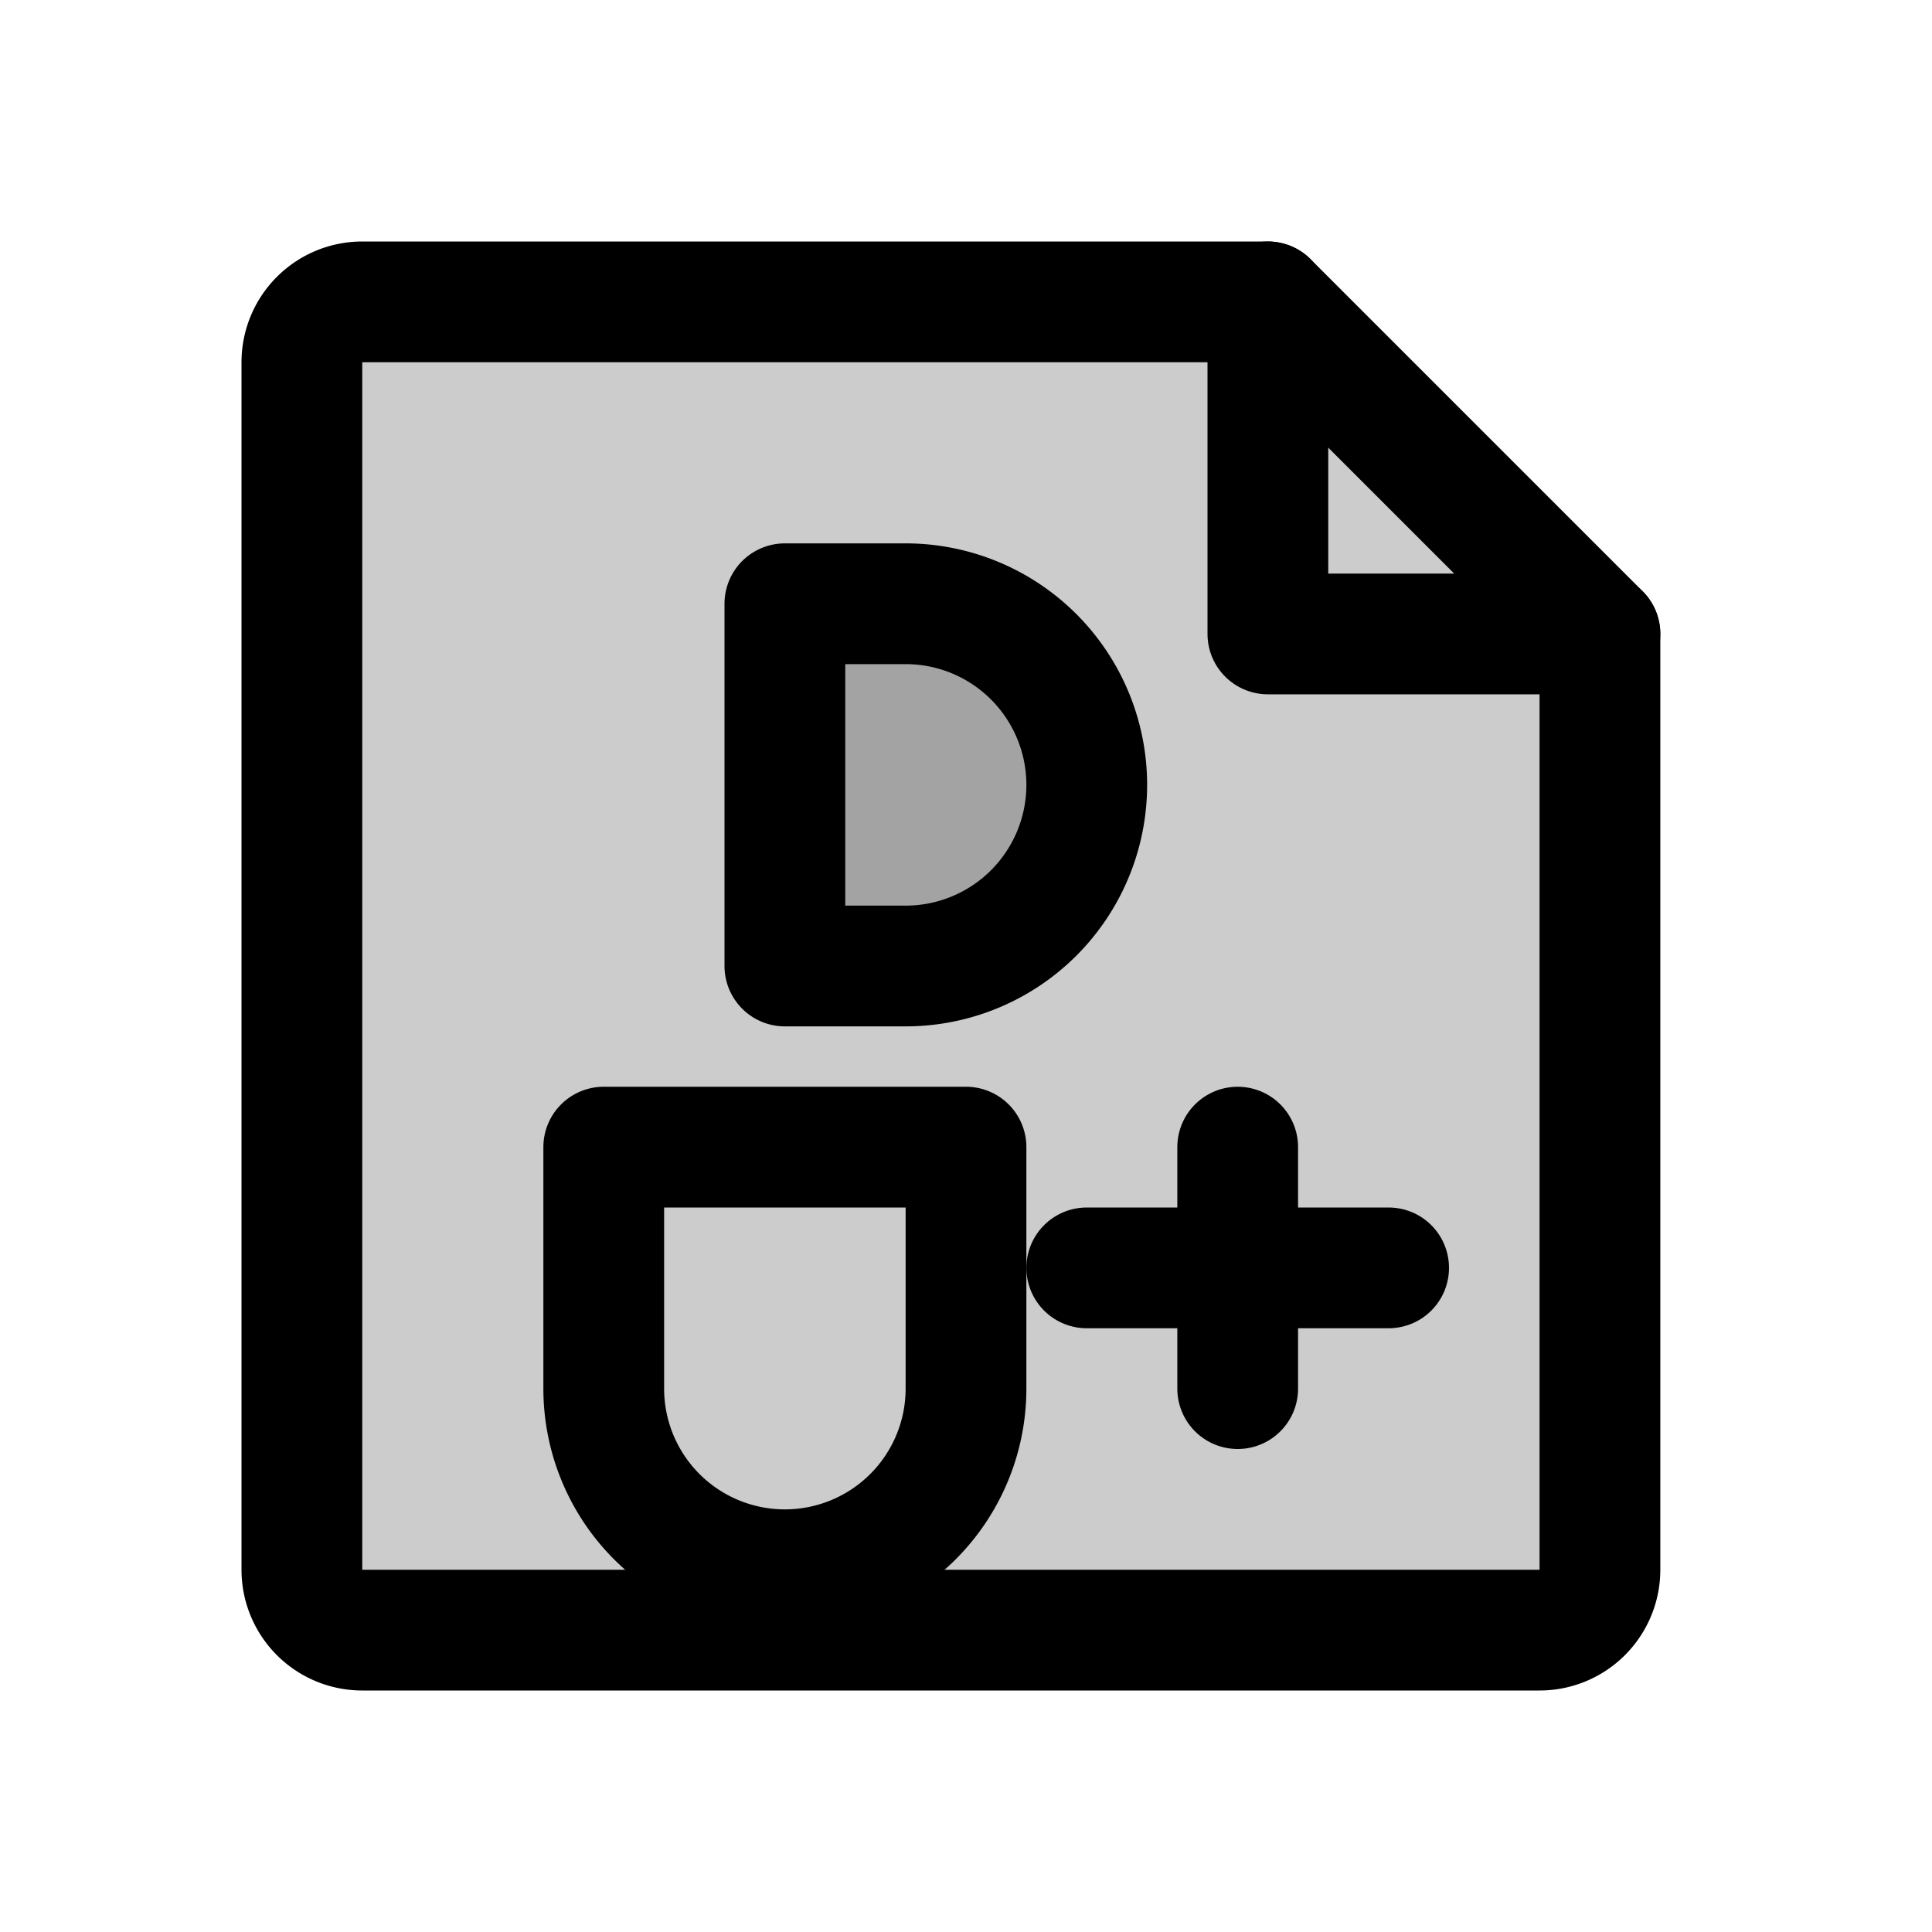
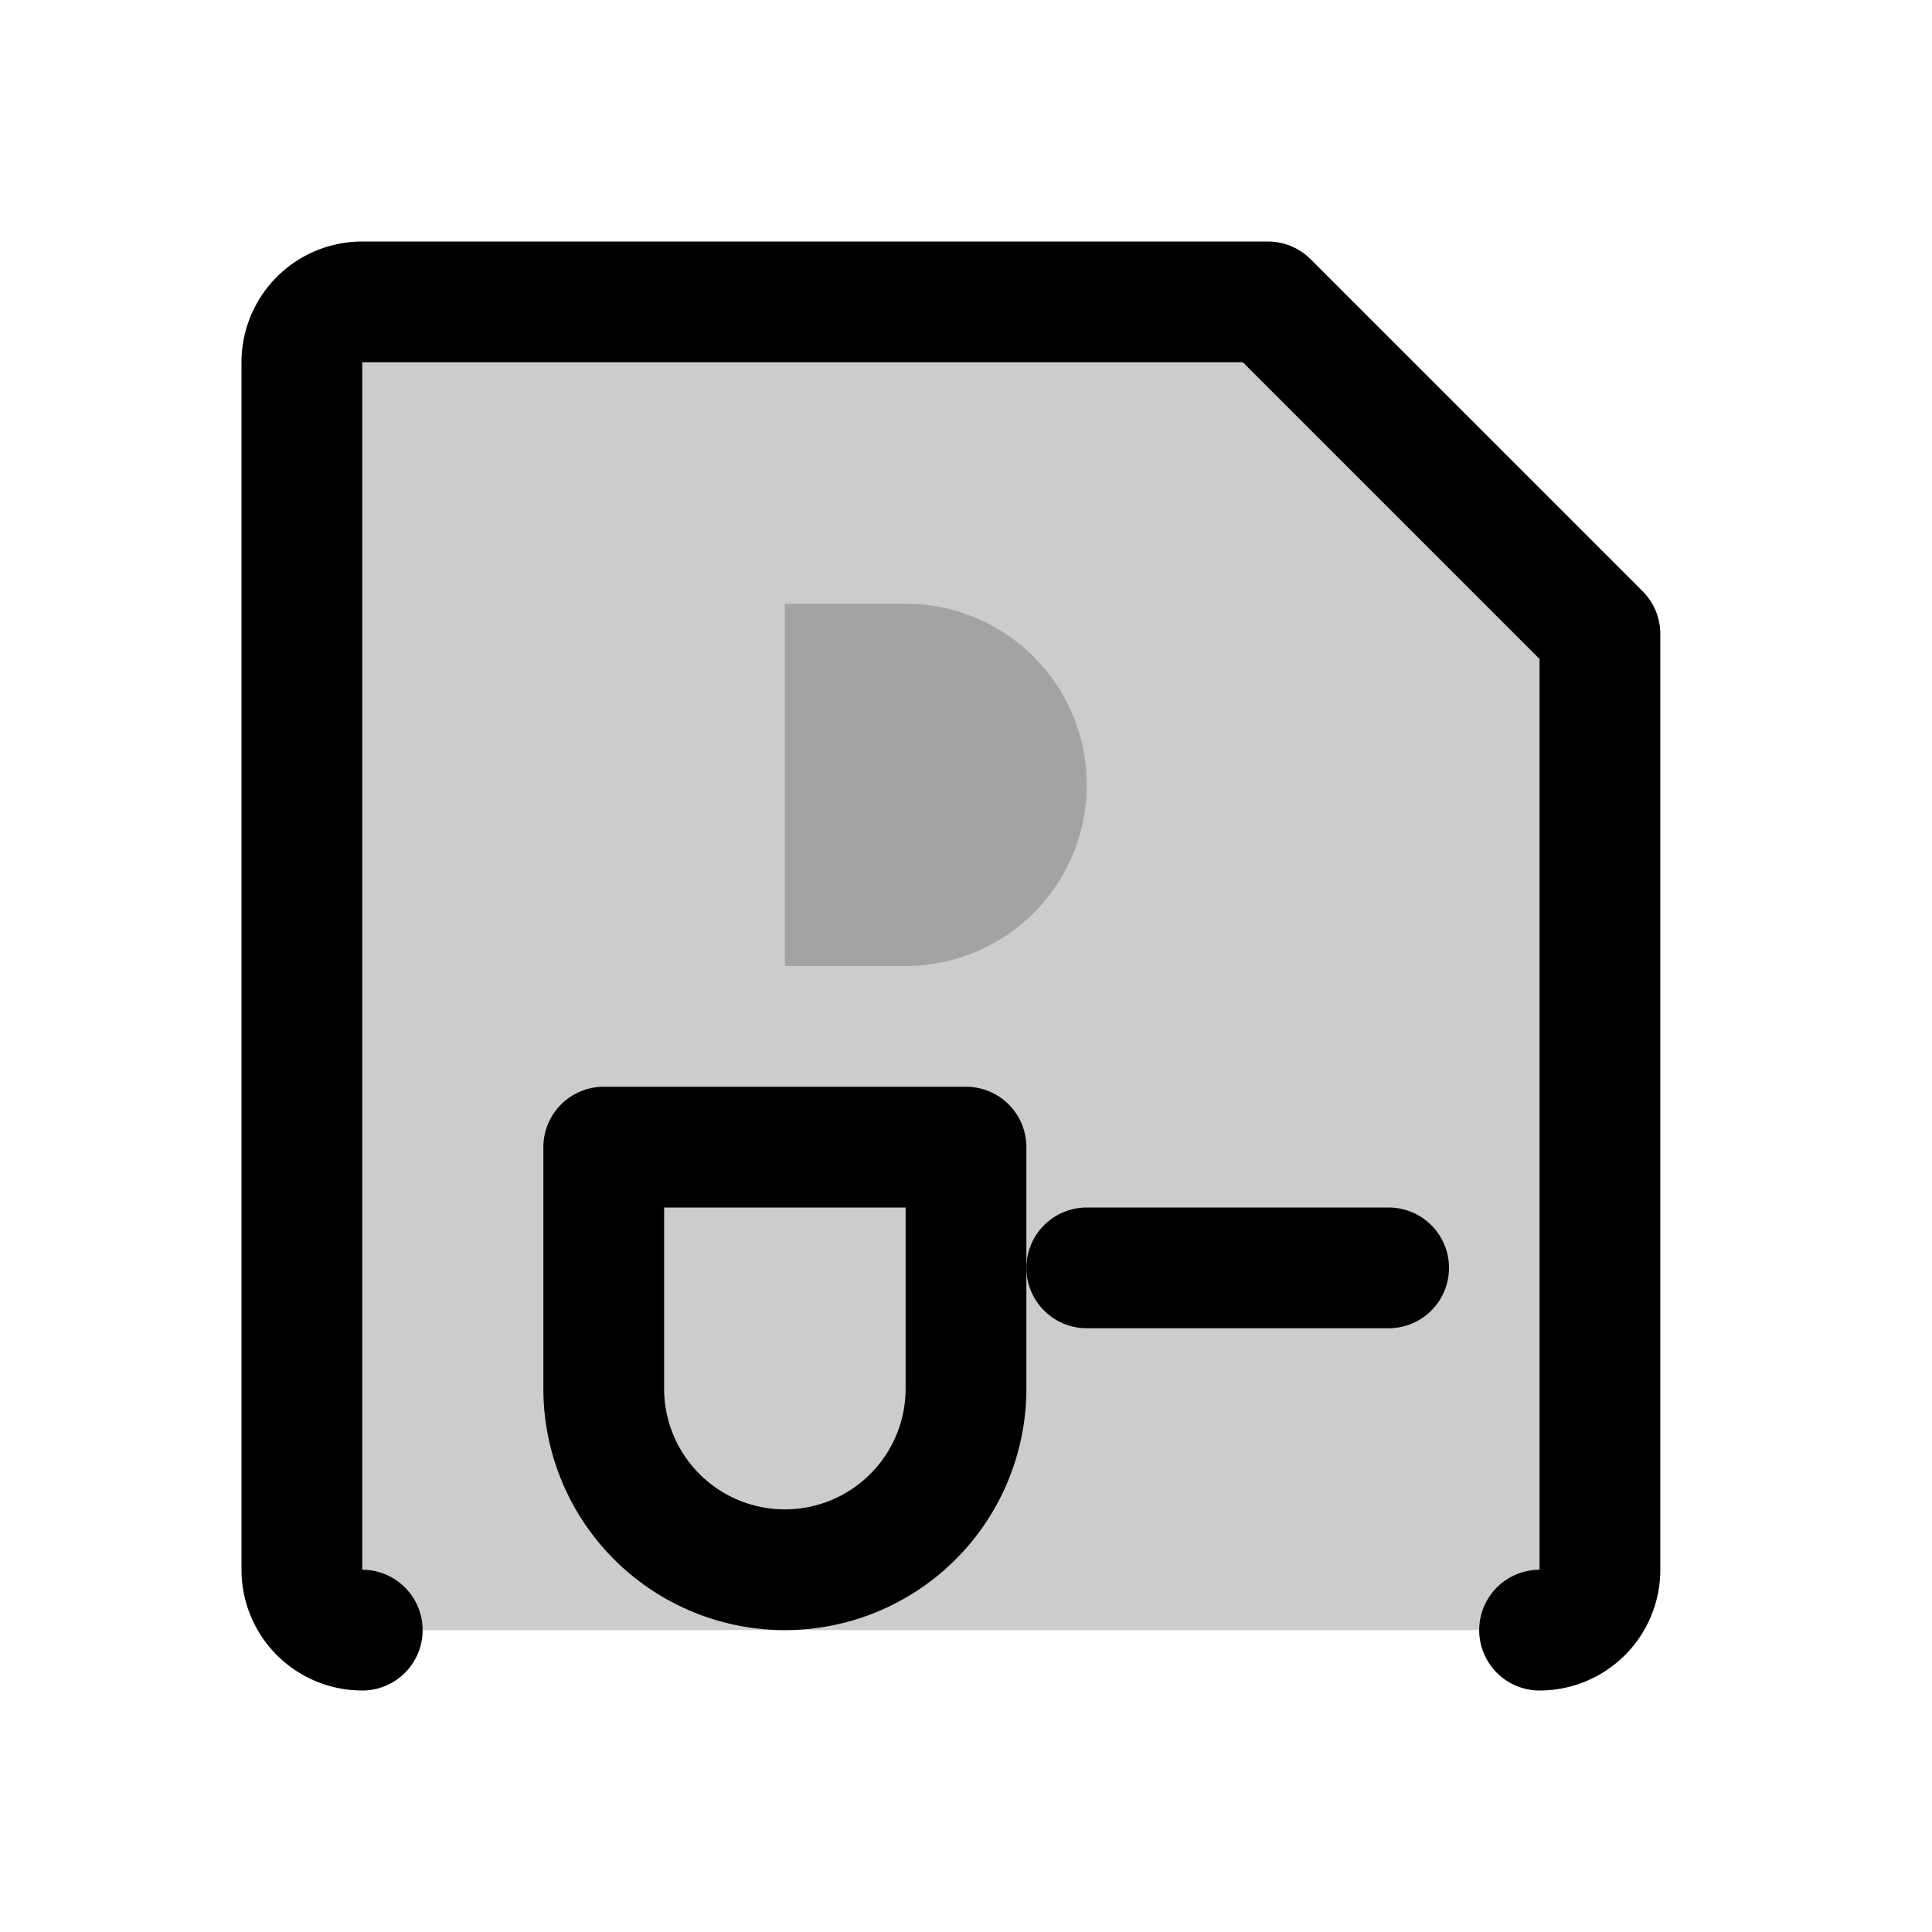
<svg xmlns="http://www.w3.org/2000/svg" viewBox="0 0 256 256">
  <rect width="256" height="256" fill="none" />
  <path d="M48,216a8,8,0,0,1-8-8V48a8,8,0,0,1,8-8H168a8,8,0,0,1,5.66,2.34l36.68,36.68A8,8,0,0,1,212,82.34V208a8,8,0,0,1-8,8Z" opacity="0.2" />
  <path d="M104,128V80h16a24,24,0,0,1,0,48Z" opacity="0.2" />
-   <path d="M48,216a8,8,0,0,1-8-8V48a8,8,0,0,1,8-8H168l44,44V208a8,8,0,0,1-8,8Z" fill="none" stroke="#000" stroke-linecap="round" stroke-linejoin="round" stroke-width="16" />
-   <polyline points="168 40 168 84 212 84" fill="none" stroke="#000" stroke-linecap="round" stroke-linejoin="round" stroke-width="16" />
-   <path d="M104,128V80h16a24,24,0,0,1,0,48Z" fill="none" stroke="#000" stroke-linecap="round" stroke-linejoin="round" stroke-width="16" />
+   <path d="M48,216a8,8,0,0,1-8-8V48a8,8,0,0,1,8-8H168l44,44V208a8,8,0,0,1-8,8" fill="none" stroke="#000" stroke-linecap="round" stroke-linejoin="round" stroke-width="16" />
  <line x1="144" y1="168" x2="184" y2="168" fill="none" stroke="#000" stroke-linecap="round" stroke-linejoin="round" stroke-width="16" />
-   <line x1="164" y1="152" x2="164" y2="184" fill="none" stroke="#000" stroke-linecap="round" stroke-linejoin="round" stroke-width="16" />
  <path d="M80,184a24,24,0,0,0,48,0V152H80Z" fill="none" stroke="#000" stroke-linecap="round" stroke-linejoin="round" stroke-width="16" />
</svg>